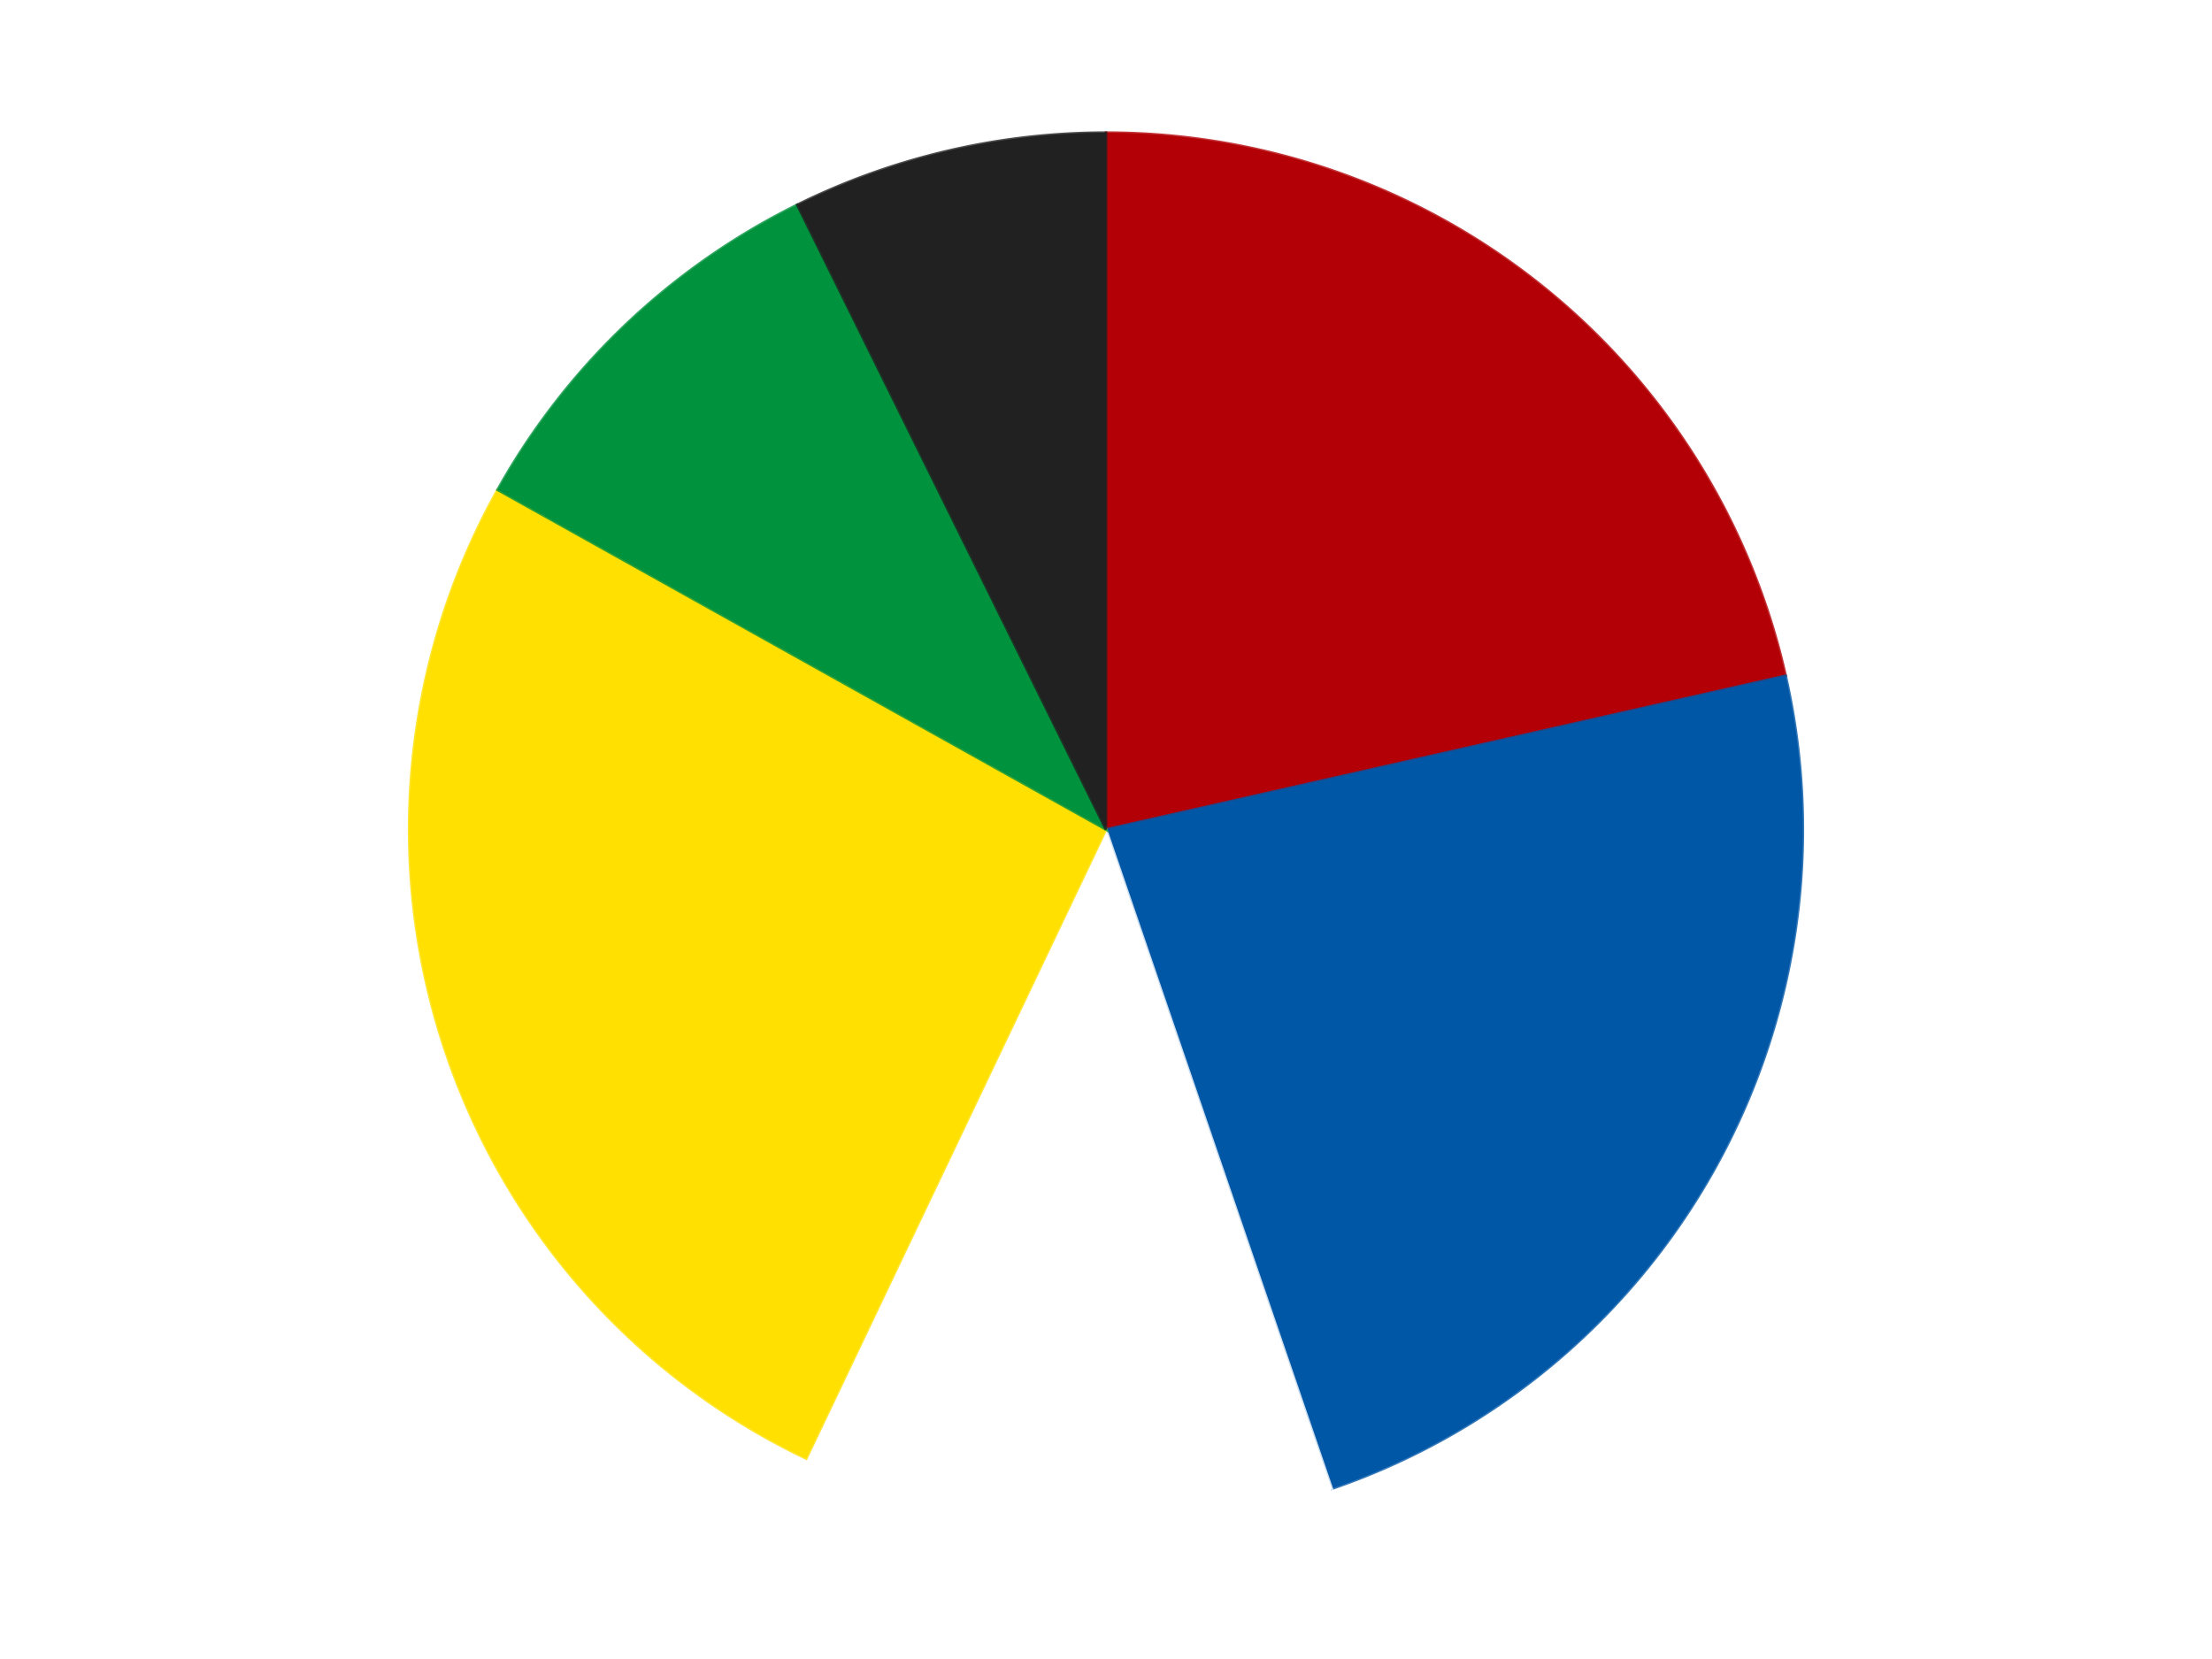
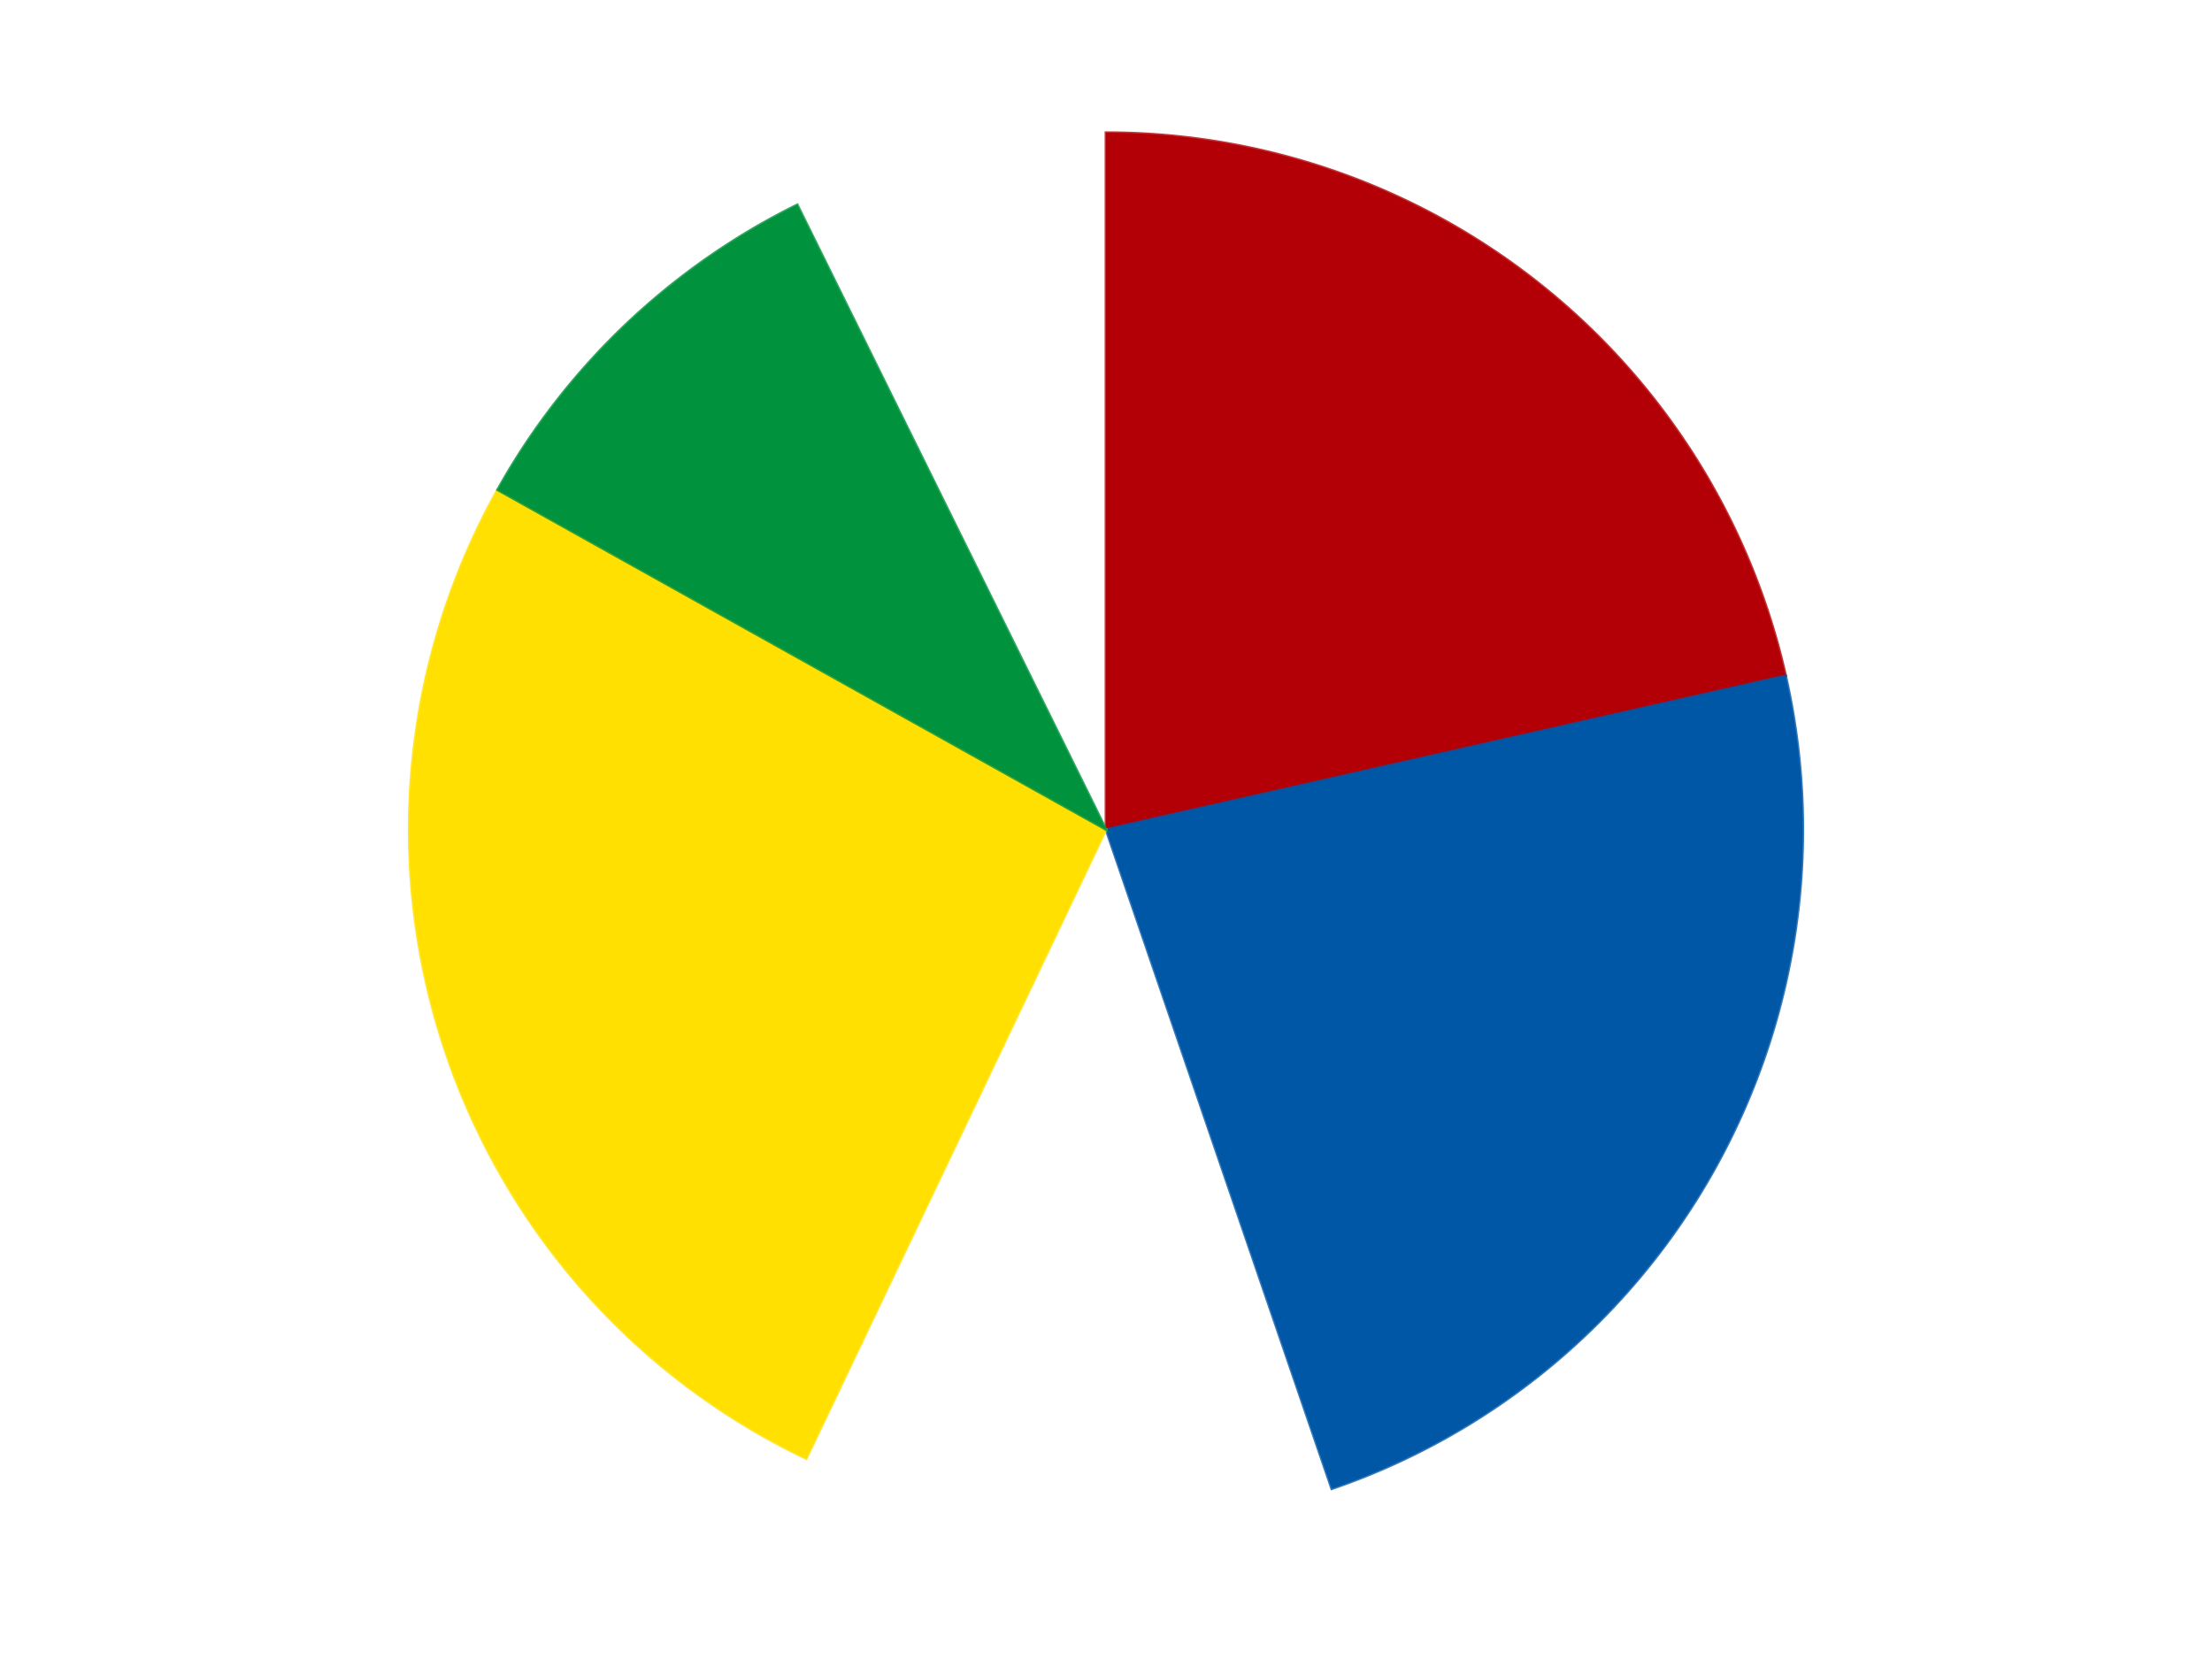
<svg xmlns="http://www.w3.org/2000/svg" xmlns:xlink="http://www.w3.org/1999/xlink" id="chart-0c81bd65-7c39-4f3b-8170-e0cdd3aa50a7" class="pygal-chart" viewBox="0 0 800 600">
  <defs>
    <style type="text/css">#chart-0c81bd65-7c39-4f3b-8170-e0cdd3aa50a7{-webkit-user-select:none;-webkit-font-smoothing:antialiased;font-family:Consolas,"Liberation Mono",Menlo,Courier,monospace}#chart-0c81bd65-7c39-4f3b-8170-e0cdd3aa50a7 .title{font-family:Consolas,"Liberation Mono",Menlo,Courier,monospace;font-size:16px}#chart-0c81bd65-7c39-4f3b-8170-e0cdd3aa50a7 .legends .legend text{font-family:Consolas,"Liberation Mono",Menlo,Courier,monospace;font-size:14px}#chart-0c81bd65-7c39-4f3b-8170-e0cdd3aa50a7 .axis text{font-family:Consolas,"Liberation Mono",Menlo,Courier,monospace;font-size:10px}#chart-0c81bd65-7c39-4f3b-8170-e0cdd3aa50a7 .axis text.major{font-family:Consolas,"Liberation Mono",Menlo,Courier,monospace;font-size:10px}#chart-0c81bd65-7c39-4f3b-8170-e0cdd3aa50a7 .text-overlay text.value{font-family:Consolas,"Liberation Mono",Menlo,Courier,monospace;font-size:16px}#chart-0c81bd65-7c39-4f3b-8170-e0cdd3aa50a7 .text-overlay text.label{font-family:Consolas,"Liberation Mono",Menlo,Courier,monospace;font-size:10px}#chart-0c81bd65-7c39-4f3b-8170-e0cdd3aa50a7 .tooltip{font-family:Consolas,"Liberation Mono",Menlo,Courier,monospace;font-size:14px}#chart-0c81bd65-7c39-4f3b-8170-e0cdd3aa50a7 text.no_data{font-family:Consolas,"Liberation Mono",Menlo,Courier,monospace;font-size:64px}
#chart-0c81bd65-7c39-4f3b-8170-e0cdd3aa50a7{background-color:transparent}#chart-0c81bd65-7c39-4f3b-8170-e0cdd3aa50a7 path,#chart-0c81bd65-7c39-4f3b-8170-e0cdd3aa50a7 line,#chart-0c81bd65-7c39-4f3b-8170-e0cdd3aa50a7 rect,#chart-0c81bd65-7c39-4f3b-8170-e0cdd3aa50a7 circle{-webkit-transition:150ms;-moz-transition:150ms;transition:150ms}#chart-0c81bd65-7c39-4f3b-8170-e0cdd3aa50a7 .graph &gt; .background{fill:transparent}#chart-0c81bd65-7c39-4f3b-8170-e0cdd3aa50a7 .plot &gt; .background{fill:transparent}#chart-0c81bd65-7c39-4f3b-8170-e0cdd3aa50a7 .graph{fill:rgba(0,0,0,.87)}#chart-0c81bd65-7c39-4f3b-8170-e0cdd3aa50a7 text.no_data{fill:rgba(0,0,0,1)}#chart-0c81bd65-7c39-4f3b-8170-e0cdd3aa50a7 .title{fill:rgba(0,0,0,1)}#chart-0c81bd65-7c39-4f3b-8170-e0cdd3aa50a7 .legends .legend text{fill:rgba(0,0,0,.87)}#chart-0c81bd65-7c39-4f3b-8170-e0cdd3aa50a7 .legends .legend:hover text{fill:rgba(0,0,0,1)}#chart-0c81bd65-7c39-4f3b-8170-e0cdd3aa50a7 .axis .line{stroke:rgba(0,0,0,1)}#chart-0c81bd65-7c39-4f3b-8170-e0cdd3aa50a7 .axis .guide.line{stroke:rgba(0,0,0,.54)}#chart-0c81bd65-7c39-4f3b-8170-e0cdd3aa50a7 .axis .major.line{stroke:rgba(0,0,0,.87)}#chart-0c81bd65-7c39-4f3b-8170-e0cdd3aa50a7 .axis text.major{fill:rgba(0,0,0,1)}#chart-0c81bd65-7c39-4f3b-8170-e0cdd3aa50a7 .axis.y .guides:hover .guide.line,#chart-0c81bd65-7c39-4f3b-8170-e0cdd3aa50a7 .line-graph .axis.x .guides:hover .guide.line,#chart-0c81bd65-7c39-4f3b-8170-e0cdd3aa50a7 .stackedline-graph .axis.x .guides:hover .guide.line,#chart-0c81bd65-7c39-4f3b-8170-e0cdd3aa50a7 .xy-graph .axis.x .guides:hover .guide.line{stroke:rgba(0,0,0,1)}#chart-0c81bd65-7c39-4f3b-8170-e0cdd3aa50a7 .axis .guides:hover text{fill:rgba(0,0,0,1)}#chart-0c81bd65-7c39-4f3b-8170-e0cdd3aa50a7 .reactive{fill-opacity:1.0;stroke-opacity:.8;stroke-width:1}#chart-0c81bd65-7c39-4f3b-8170-e0cdd3aa50a7 .ci{stroke:rgba(0,0,0,.87)}#chart-0c81bd65-7c39-4f3b-8170-e0cdd3aa50a7 .reactive.active,#chart-0c81bd65-7c39-4f3b-8170-e0cdd3aa50a7 .active .reactive{fill-opacity:0.6;stroke-opacity:.9;stroke-width:4}#chart-0c81bd65-7c39-4f3b-8170-e0cdd3aa50a7 .ci .reactive.active{stroke-width:1.5}#chart-0c81bd65-7c39-4f3b-8170-e0cdd3aa50a7 .series text{fill:rgba(0,0,0,1)}#chart-0c81bd65-7c39-4f3b-8170-e0cdd3aa50a7 .tooltip rect{fill:transparent;stroke:rgba(0,0,0,1);-webkit-transition:opacity 150ms;-moz-transition:opacity 150ms;transition:opacity 150ms}#chart-0c81bd65-7c39-4f3b-8170-e0cdd3aa50a7 .tooltip .label{fill:rgba(0,0,0,.87)}#chart-0c81bd65-7c39-4f3b-8170-e0cdd3aa50a7 .tooltip .label{fill:rgba(0,0,0,.87)}#chart-0c81bd65-7c39-4f3b-8170-e0cdd3aa50a7 .tooltip .legend{font-size:.8em;fill:rgba(0,0,0,.54)}#chart-0c81bd65-7c39-4f3b-8170-e0cdd3aa50a7 .tooltip .x_label{font-size:.6em;fill:rgba(0,0,0,1)}#chart-0c81bd65-7c39-4f3b-8170-e0cdd3aa50a7 .tooltip .xlink{font-size:.5em;text-decoration:underline}#chart-0c81bd65-7c39-4f3b-8170-e0cdd3aa50a7 .tooltip .value{font-size:1.5em}#chart-0c81bd65-7c39-4f3b-8170-e0cdd3aa50a7 .bound{font-size:.5em}#chart-0c81bd65-7c39-4f3b-8170-e0cdd3aa50a7 .max-value{font-size:.75em;fill:rgba(0,0,0,.54)}#chart-0c81bd65-7c39-4f3b-8170-e0cdd3aa50a7 .map-element{fill:transparent;stroke:rgba(0,0,0,.54) !important}#chart-0c81bd65-7c39-4f3b-8170-e0cdd3aa50a7 .map-element .reactive{fill-opacity:inherit;stroke-opacity:inherit}#chart-0c81bd65-7c39-4f3b-8170-e0cdd3aa50a7 .color-0,#chart-0c81bd65-7c39-4f3b-8170-e0cdd3aa50a7 .color-0 a:visited{stroke:#F44336;fill:#F44336}#chart-0c81bd65-7c39-4f3b-8170-e0cdd3aa50a7 .color-1,#chart-0c81bd65-7c39-4f3b-8170-e0cdd3aa50a7 .color-1 a:visited{stroke:#3F51B5;fill:#3F51B5}#chart-0c81bd65-7c39-4f3b-8170-e0cdd3aa50a7 .color-2,#chart-0c81bd65-7c39-4f3b-8170-e0cdd3aa50a7 .color-2 a:visited{stroke:#009688;fill:#009688}#chart-0c81bd65-7c39-4f3b-8170-e0cdd3aa50a7 .color-3,#chart-0c81bd65-7c39-4f3b-8170-e0cdd3aa50a7 .color-3 a:visited{stroke:#FFC107;fill:#FFC107}#chart-0c81bd65-7c39-4f3b-8170-e0cdd3aa50a7 .color-4,#chart-0c81bd65-7c39-4f3b-8170-e0cdd3aa50a7 .color-4 a:visited{stroke:#FF5722;fill:#FF5722}#chart-0c81bd65-7c39-4f3b-8170-e0cdd3aa50a7 .color-5,#chart-0c81bd65-7c39-4f3b-8170-e0cdd3aa50a7 .color-5 a:visited{stroke:#9C27B0;fill:#9C27B0}#chart-0c81bd65-7c39-4f3b-8170-e0cdd3aa50a7 .text-overlay .color-0 text{fill:black}#chart-0c81bd65-7c39-4f3b-8170-e0cdd3aa50a7 .text-overlay .color-1 text{fill:black}#chart-0c81bd65-7c39-4f3b-8170-e0cdd3aa50a7 .text-overlay .color-2 text{fill:black}#chart-0c81bd65-7c39-4f3b-8170-e0cdd3aa50a7 .text-overlay .color-3 text{fill:black}#chart-0c81bd65-7c39-4f3b-8170-e0cdd3aa50a7 .text-overlay .color-4 text{fill:black}#chart-0c81bd65-7c39-4f3b-8170-e0cdd3aa50a7 .text-overlay .color-5 text{fill:black}
#chart-0c81bd65-7c39-4f3b-8170-e0cdd3aa50a7 text.no_data{text-anchor:middle}#chart-0c81bd65-7c39-4f3b-8170-e0cdd3aa50a7 .guide.line{fill:none}#chart-0c81bd65-7c39-4f3b-8170-e0cdd3aa50a7 .centered{text-anchor:middle}#chart-0c81bd65-7c39-4f3b-8170-e0cdd3aa50a7 .title{text-anchor:middle}#chart-0c81bd65-7c39-4f3b-8170-e0cdd3aa50a7 .legends .legend text{fill-opacity:1}#chart-0c81bd65-7c39-4f3b-8170-e0cdd3aa50a7 .axis.x text{text-anchor:middle}#chart-0c81bd65-7c39-4f3b-8170-e0cdd3aa50a7 .axis.x:not(.web) text[transform]{text-anchor:start}#chart-0c81bd65-7c39-4f3b-8170-e0cdd3aa50a7 .axis.x:not(.web) text[transform].backwards{text-anchor:end}#chart-0c81bd65-7c39-4f3b-8170-e0cdd3aa50a7 .axis.y text{text-anchor:end}#chart-0c81bd65-7c39-4f3b-8170-e0cdd3aa50a7 .axis.y text[transform].backwards{text-anchor:start}#chart-0c81bd65-7c39-4f3b-8170-e0cdd3aa50a7 .axis.y2 text{text-anchor:start}#chart-0c81bd65-7c39-4f3b-8170-e0cdd3aa50a7 .axis.y2 text[transform].backwards{text-anchor:end}#chart-0c81bd65-7c39-4f3b-8170-e0cdd3aa50a7 .axis .guide.line{stroke-dasharray:4,4;stroke:black}#chart-0c81bd65-7c39-4f3b-8170-e0cdd3aa50a7 .axis .major.guide.line{stroke-dasharray:6,6;stroke:black}#chart-0c81bd65-7c39-4f3b-8170-e0cdd3aa50a7 .horizontal .axis.y .guide.line,#chart-0c81bd65-7c39-4f3b-8170-e0cdd3aa50a7 .horizontal .axis.y2 .guide.line,#chart-0c81bd65-7c39-4f3b-8170-e0cdd3aa50a7 .vertical .axis.x .guide.line{opacity:0}#chart-0c81bd65-7c39-4f3b-8170-e0cdd3aa50a7 .horizontal .axis.always_show .guide.line,#chart-0c81bd65-7c39-4f3b-8170-e0cdd3aa50a7 .vertical .axis.always_show .guide.line{opacity:1 !important}#chart-0c81bd65-7c39-4f3b-8170-e0cdd3aa50a7 .axis.y .guides:hover .guide.line,#chart-0c81bd65-7c39-4f3b-8170-e0cdd3aa50a7 .axis.y2 .guides:hover .guide.line,#chart-0c81bd65-7c39-4f3b-8170-e0cdd3aa50a7 .axis.x .guides:hover .guide.line{opacity:1}#chart-0c81bd65-7c39-4f3b-8170-e0cdd3aa50a7 .axis .guides:hover text{opacity:1}#chart-0c81bd65-7c39-4f3b-8170-e0cdd3aa50a7 .nofill{fill:none}#chart-0c81bd65-7c39-4f3b-8170-e0cdd3aa50a7 .subtle-fill{fill-opacity:.2}#chart-0c81bd65-7c39-4f3b-8170-e0cdd3aa50a7 .dot{stroke-width:1px;fill-opacity:1;stroke-opacity:1}#chart-0c81bd65-7c39-4f3b-8170-e0cdd3aa50a7 .dot.active{stroke-width:5px}#chart-0c81bd65-7c39-4f3b-8170-e0cdd3aa50a7 .dot.negative{fill:transparent}#chart-0c81bd65-7c39-4f3b-8170-e0cdd3aa50a7 text,#chart-0c81bd65-7c39-4f3b-8170-e0cdd3aa50a7 tspan{stroke:none !important}#chart-0c81bd65-7c39-4f3b-8170-e0cdd3aa50a7 .series text.active{opacity:1}#chart-0c81bd65-7c39-4f3b-8170-e0cdd3aa50a7 .tooltip rect{fill-opacity:.95;stroke-width:.5}#chart-0c81bd65-7c39-4f3b-8170-e0cdd3aa50a7 .tooltip text{fill-opacity:1}#chart-0c81bd65-7c39-4f3b-8170-e0cdd3aa50a7 .showable{visibility:hidden}#chart-0c81bd65-7c39-4f3b-8170-e0cdd3aa50a7 .showable.shown{visibility:visible}#chart-0c81bd65-7c39-4f3b-8170-e0cdd3aa50a7 .gauge-background{fill:rgba(229,229,229,1);stroke:none}#chart-0c81bd65-7c39-4f3b-8170-e0cdd3aa50a7 .bg-lines{stroke:transparent;stroke-width:2px}</style>
    <script type="text/javascript">window.pygal = window.pygal || {};window.pygal.config = window.pygal.config || {};window.pygal.config['0c81bd65-7c39-4f3b-8170-e0cdd3aa50a7'] = {"allow_interruptions": false, "box_mode": "extremes", "classes": ["pygal-chart"], "css": ["file://style.css", "file://graph.css"], "defs": [], "disable_xml_declaration": false, "dots_size": 2.5, "dynamic_print_values": false, "explicit_size": false, "fill": false, "force_uri_protocol": "https", "formatter": null, "half_pie": false, "height": 600, "include_x_axis": false, "inner_radius": 0, "interpolate": null, "interpolation_parameters": {}, "interpolation_precision": 250, "inverse_y_axis": false, "js": ["//kozea.github.io/pygal.js/2.0.x/pygal-tooltips.min.js"], "legend_at_bottom": false, "legend_at_bottom_columns": null, "legend_box_size": 12, "logarithmic": false, "margin": 20, "margin_bottom": null, "margin_left": null, "margin_right": null, "margin_top": null, "max_scale": 16, "min_scale": 4, "missing_value_fill_truncation": "x", "no_data_text": "No data", "no_prefix": false, "order_min": null, "pretty_print": false, "print_labels": false, "print_values": false, "print_values_position": "center", "print_zeroes": true, "range": null, "rounded_bars": null, "secondary_range": null, "show_dots": true, "show_legend": false, "show_minor_x_labels": true, "show_minor_y_labels": true, "show_only_major_dots": false, "show_x_guides": false, "show_x_labels": true, "show_y_guides": true, "show_y_labels": true, "spacing": 10, "stack_from_top": false, "strict": false, "stroke": true, "stroke_style": null, "style": {"background": "transparent", "ci_colors": [], "colors": ["#F44336", "#3F51B5", "#009688", "#FFC107", "#FF5722", "#9C27B0", "#03A9F4", "#8BC34A", "#FF9800", "#E91E63", "#2196F3", "#4CAF50", "#FFEB3B", "#673AB7", "#00BCD4", "#CDDC39", "#9E9E9E", "#607D8B"], "dot_opacity": "1", "font_family": "Consolas, \"Liberation Mono\", Menlo, Courier, monospace", "foreground": "rgba(0, 0, 0, .87)", "foreground_strong": "rgba(0, 0, 0, 1)", "foreground_subtle": "rgba(0, 0, 0, .54)", "guide_stroke_color": "black", "guide_stroke_dasharray": "4,4", "label_font_family": "Consolas, \"Liberation Mono\", Menlo, Courier, monospace", "label_font_size": 10, "legend_font_family": "Consolas, \"Liberation Mono\", Menlo, Courier, monospace", "legend_font_size": 14, "major_guide_stroke_color": "black", "major_guide_stroke_dasharray": "6,6", "major_label_font_family": "Consolas, \"Liberation Mono\", Menlo, Courier, monospace", "major_label_font_size": 10, "no_data_font_family": "Consolas, \"Liberation Mono\", Menlo, Courier, monospace", "no_data_font_size": 64, "opacity": "1.0", "opacity_hover": "0.6", "plot_background": "transparent", "stroke_opacity": ".8", "stroke_opacity_hover": ".9", "stroke_width": "1", "stroke_width_hover": "4", "title_font_family": "Consolas, \"Liberation Mono\", Menlo, Courier, monospace", "title_font_size": 16, "tooltip_font_family": "Consolas, \"Liberation Mono\", Menlo, Courier, monospace", "tooltip_font_size": 14, "transition": "150ms", "value_background": "rgba(229, 229, 229, 1)", "value_colors": [], "value_font_family": "Consolas, \"Liberation Mono\", Menlo, Courier, monospace", "value_font_size": 16, "value_label_font_family": "Consolas, \"Liberation Mono\", Menlo, Courier, monospace", "value_label_font_size": 10}, "title": null, "tooltip_border_radius": 0, "tooltip_fancy_mode": true, "truncate_label": null, "truncate_legend": null, "width": 800, "x_label_rotation": 0, "x_labels": null, "x_labels_major": null, "x_labels_major_count": null, "x_labels_major_every": null, "x_title": null, "xrange": null, "y_label_rotation": 0, "y_labels": null, "y_labels_major": null, "y_labels_major_count": null, "y_labels_major_every": null, "y_title": null, "zero": 0, "legends": ["Red", "Blue", "White", "Yellow", "Green", "Black"]}</script>
    <script type="text/javascript" xlink:href="https://kozea.github.io/pygal.js/2.0.x/pygal-tooltips.min.js" />
  </defs>
  <title>Pygal</title>
  <g class="graph pie-graph vertical">
    <rect x="0" y="0" width="800" height="600" class="background" />
    <g transform="translate(20, 20)" class="plot">
      <rect x="0" y="0" width="760" height="560" class="background" />
      <g class="series serie-0 color-0">
        <g class="slices">
          <g class="slice" style="fill: #B30006; stroke: #B30006">
            <path d="M380 28 A252 252 0 0 1 625.796 224.428 L380 280 A0 0 0 0 0 380 280 z" class="slice reactive tooltip-trigger" />
            <desc class="value">47</desc>
            <desc class="x centered">458.6606133392617</desc>
            <desc class="y centered">181.56978152472098</desc>
          </g>
        </g>
      </g>
      <g class="series serie-1 color-1">
        <g class="slices">
          <g class="slice" style="fill: #0057A6; stroke: #0057A6">
            <path d="M625.796 224.428 A252 252 0 0 1 461.644 518.408 L380 280 A0 0 0 0 0 380 280 z" class="slice reactive tooltip-trigger" />
            <desc class="value">51</desc>
            <desc class="x centered">490.01168841496684</desc>
            <desc class="y centered">341.4282379047963</desc>
          </g>
        </g>
      </g>
      <g class="series serie-2 color-2">
        <g class="slices">
          <g class="slice" style="fill: #FFFFFF; stroke: #FFFFFF">
-             <path d="M461.644 518.408 A252 252 0 0 1 271.593 507.49 L380 280 A0 0 0 0 0 380 280 z" class="slice reactive tooltip-trigger" />
            <desc class="value">27</desc>
            <desc class="x centered">372.77400018846515</desc>
            <desc class="y centered">405.7926266786877</desc>
          </g>
        </g>
      </g>
      <g class="series serie-3 color-3">
        <g class="slices">
          <g class="slice" style="fill: #FFE001; stroke: #FFE001">
-             <path d="M271.593 507.49 A252 252 0 0 1 159.977 157.144 L380 280 A0 0 0 0 0 380 280 z" class="slice reactive tooltip-trigger" />
+             <path d="M271.593 507.49 A252 252 0 0 1 159.977 157.144 A0 0 0 0 0 380 280 z" class="slice reactive tooltip-trigger" />
            <desc class="value">57</desc>
            <desc class="x centered">259.94543468962297</desc>
            <desc class="y centered">318.24789338168074</desc>
          </g>
        </g>
      </g>
      <g class="series serie-4 color-4">
        <g class="slices">
          <g class="slice" style="fill: #00923D; stroke: #00923D">
            <path d="M159.977 157.144 A252 252 0 0 1 268.341 54.088 L380 280 A0 0 0 0 0 380 280 z" class="slice reactive tooltip-trigger" />
            <desc class="value">21</desc>
            <desc class="x centered">293.1690405699464</desc>
            <desc class="y centered">188.69619676893853</desc>
          </g>
        </g>
      </g>
      <g class="series serie-5 color-5">
        <g class="slices">
          <g class="slice" style="fill: #212121; stroke: #212121">
-             <path d="M268.341 54.088 A252 252 0 0 1 380 28 L380 280 A0 0 0 0 0 380 280 z" class="slice reactive tooltip-trigger" />
            <desc class="value">16</desc>
            <desc class="x centered">351.33338515562104</desc>
            <desc class="y centered">157.3043391420706</desc>
          </g>
        </g>
      </g>
    </g>
    <g class="titles" />
    <g transform="translate(20, 20)" class="plot overlay">
      <g class="series serie-0 color-0" />
      <g class="series serie-1 color-1" />
      <g class="series serie-2 color-2" />
      <g class="series serie-3 color-3" />
      <g class="series serie-4 color-4" />
      <g class="series serie-5 color-5" />
    </g>
    <g transform="translate(20, 20)" class="plot text-overlay">
      <g class="series serie-0 color-0" />
      <g class="series serie-1 color-1" />
      <g class="series serie-2 color-2" />
      <g class="series serie-3 color-3" />
      <g class="series serie-4 color-4" />
      <g class="series serie-5 color-5" />
    </g>
    <g transform="translate(20, 20)" class="plot tooltip-overlay">
      <g transform="translate(0 0)" style="opacity: 0" class="tooltip">
        <rect rx="0" ry="0" width="0" height="0" class="tooltip-box" />
        <g class="text" />
      </g>
    </g>
  </g>
</svg>